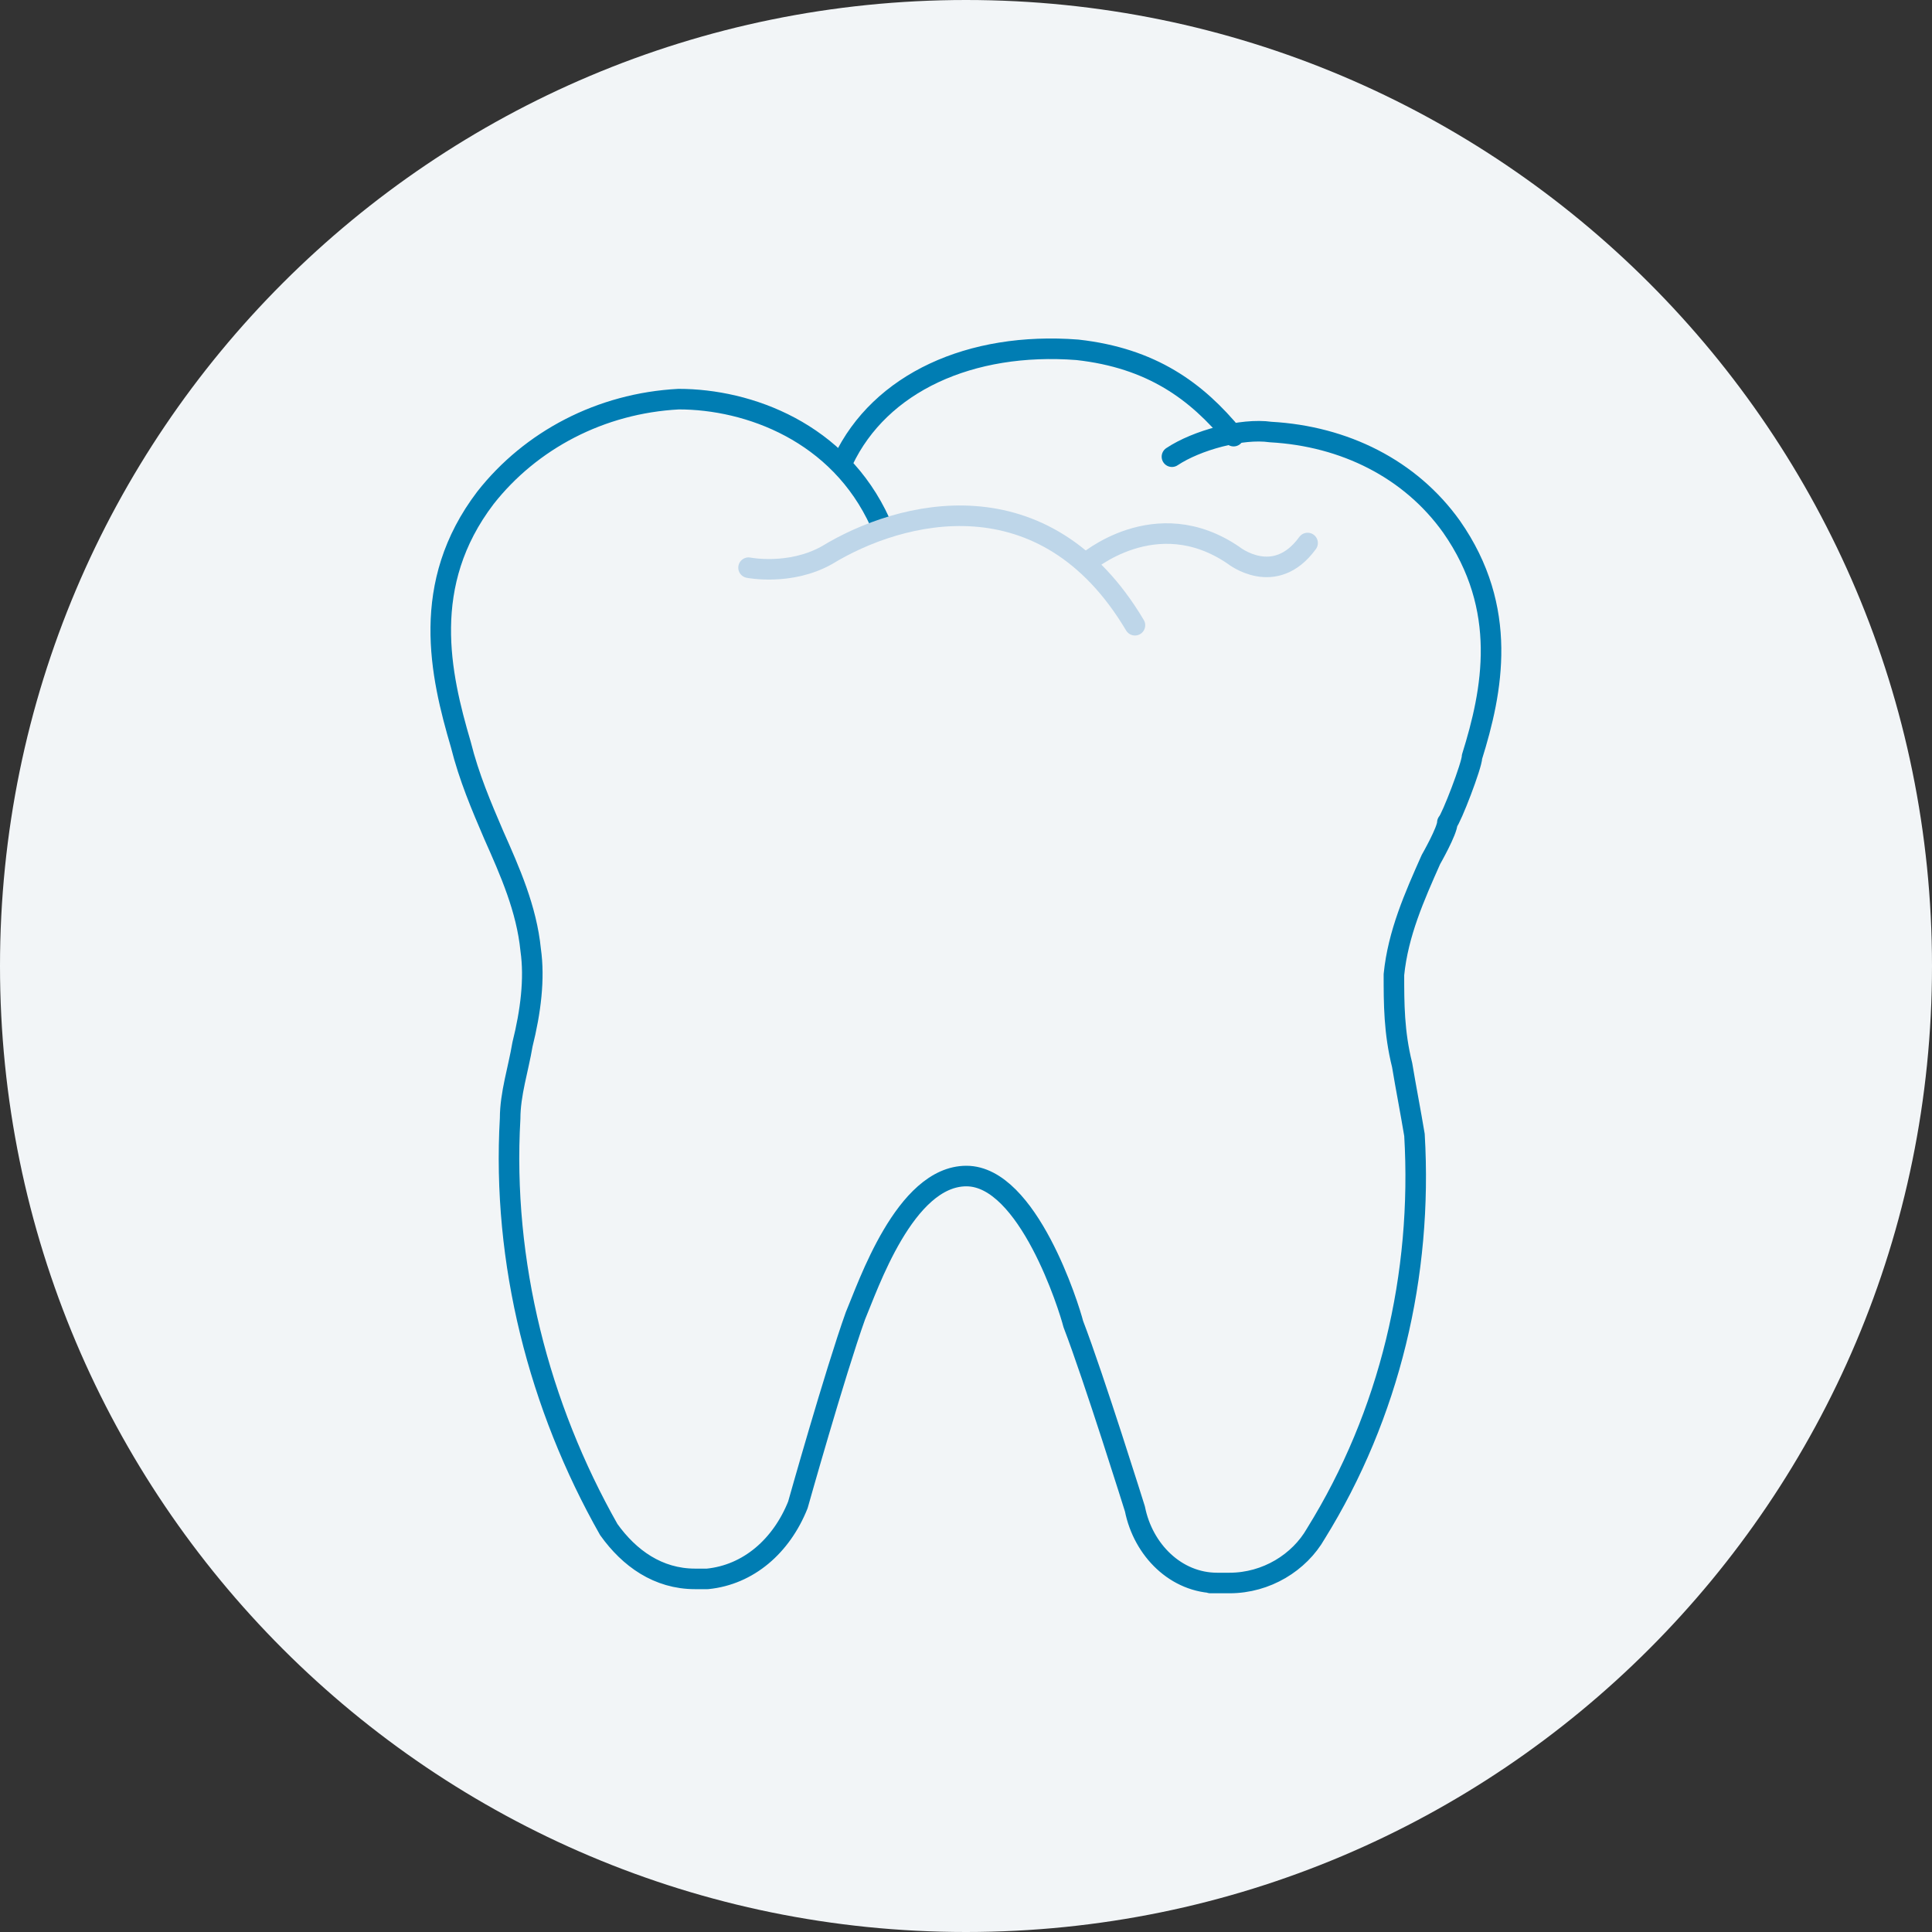
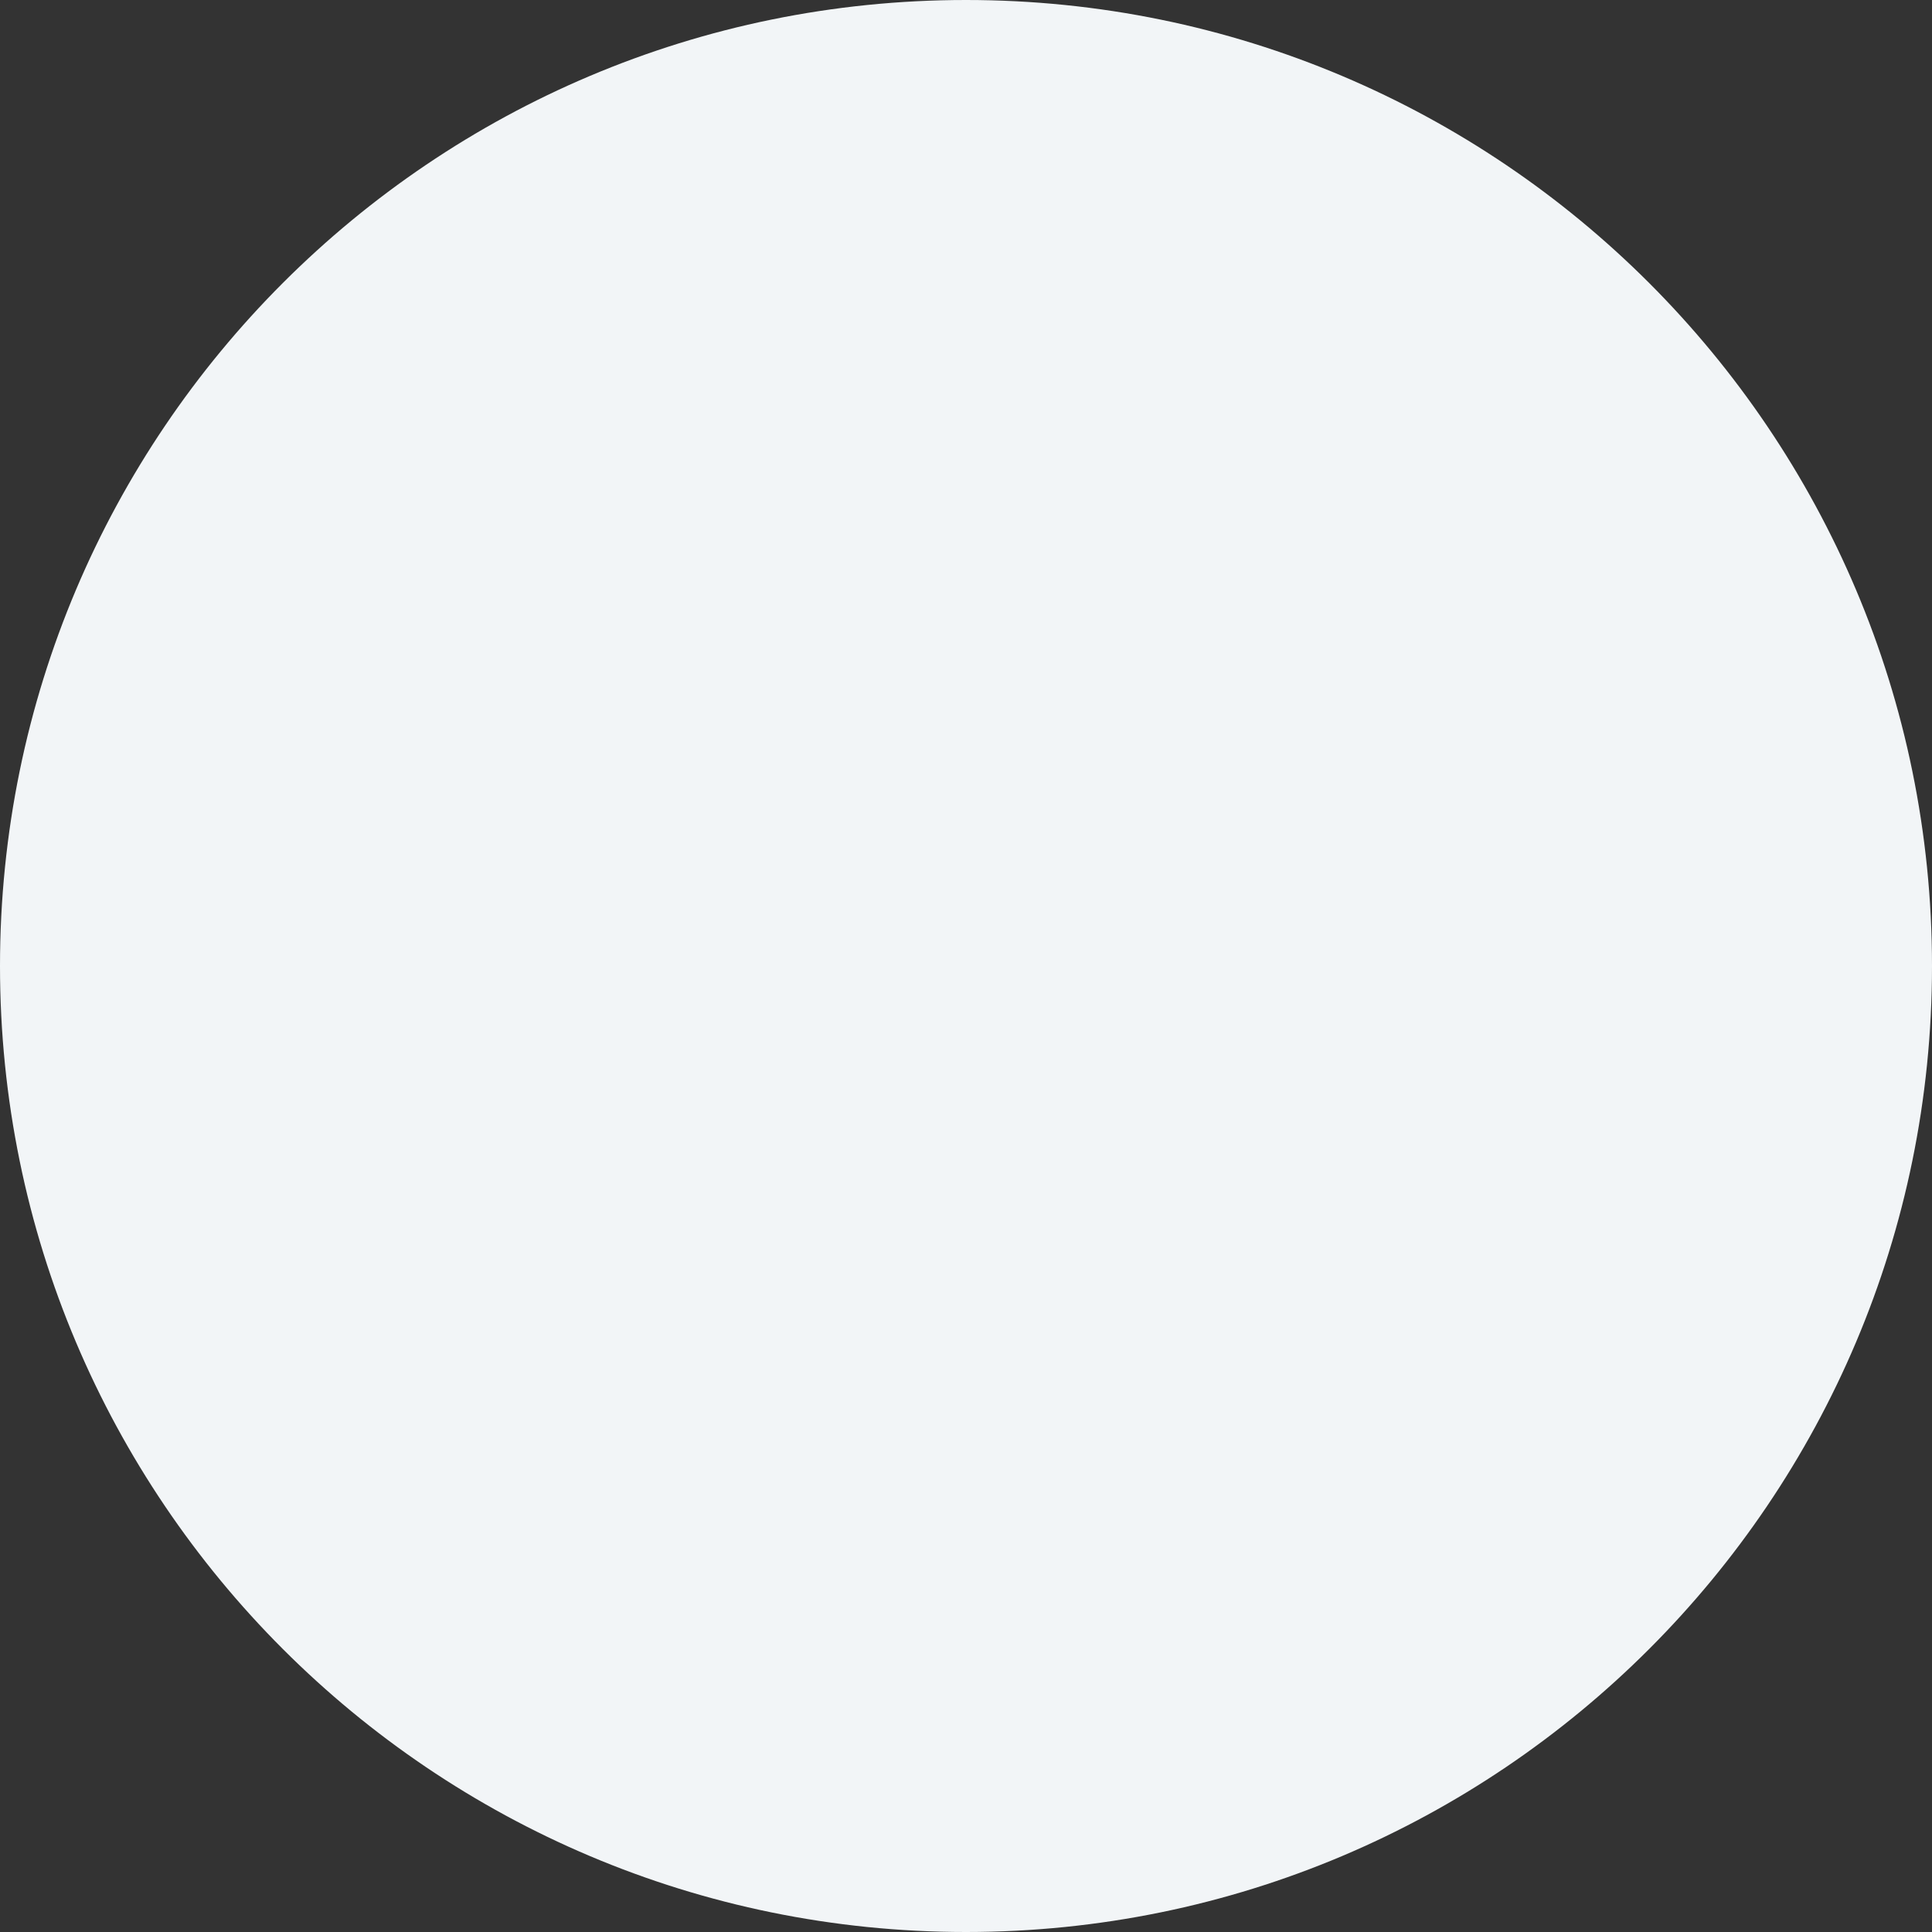
<svg xmlns="http://www.w3.org/2000/svg" id="Layer_1" data-name="Layer 1" viewBox="0 0 47 47">
  <rect x="0" y="0" width="47" height="47" fill="#333333" stroke="none" />
  <defs>
    <style>
      .cls-1 {
        stroke: #bed6e9;
      }

      .cls-1, .cls-2 {
        fill: none;
        stroke-linecap: round;
        stroke-linejoin: round;
        stroke-width: .5px;
      }

      .cls-2 {
        stroke: #007db3;
      }

      .cls-3 {
        fill: #f2f5f7;
      }
    </style>
  </defs>
  <path class="cls-3" d="M23.5,0C10.52,0,0,10.52,0,23.5s10.52,23.5,23.5,23.5,23.5-10.52,23.5-23.5S36.48,0,23.5,0h0Z" />
  <g>
-     <path class="cls-2" d="M20.51,11.21c.9-1.9,3.1-2.9,5.7-2.7,1.8.2,2.9,1,3.8,2.1" />
-     <path class="cls-2" d="M28.51,11.11c.6-.4,1.7-.7,2.4-.6,1.8.1,3.4.9,4.4,2.3,1.4,2,1,4,.5,5.6,0,.2-.5,1.5-.6,1.6,0,.2-.4.9-.4.9-.4.9-.8,1.8-.9,2.8,0,.7,0,1.4.2,2.2.1.6.2,1.1.3,1.7.2,3.4-.6,6.8-2.4,9.7-.4.7-1.2,1.2-2.1,1.2s-.2,0-.3,0c-1,0-1.8-.8-2-1.8,0,0-1-3.2-1.5-4.5-.1-.4-1.1-3.6-2.6-3.6s-2.4,2.7-2.7,3.4c-.5,1.4-1.4,4.6-1.4,4.6-.4,1-1.2,1.7-2.2,1.8h-.3c-.9,0-1.6-.5-2.1-1.2-1.7-3-2.6-6.5-2.4-10,0-.6.2-1.2.3-1.8.2-.8.3-1.6.2-2.3-.1-1-.5-1.9-.9-2.8-.3-.7-.6-1.4-.8-2.2-.5-1.7-1-3.9.6-6,1.1-1.4,2.8-2.3,4.7-2.4,1.7,0,3.9.8,4.9,3" />
-     <path class="cls-1" d="M18.21,13.81s1,.2,1.9-.3c1.8-1.1,5.3-2,7.5,1.7" />
-     <path class="cls-1" d="M26.41,13.71s1.7-1.5,3.6-.2c0,0,1,.8,1.8-.3" />
-   </g>
+     </g>
</svg>